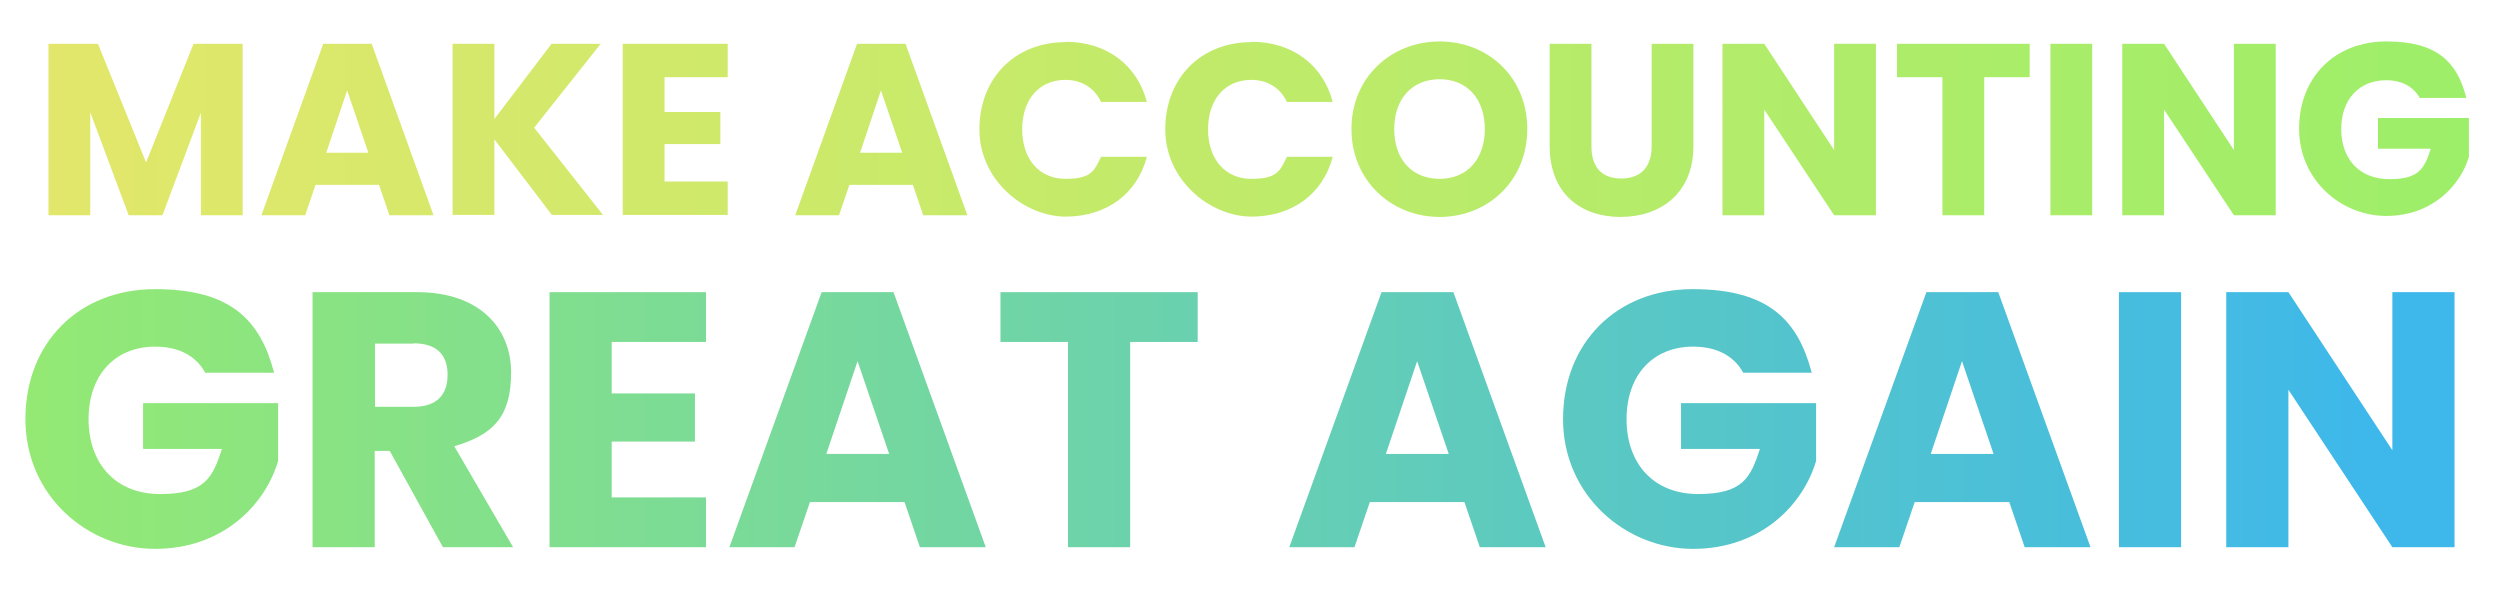
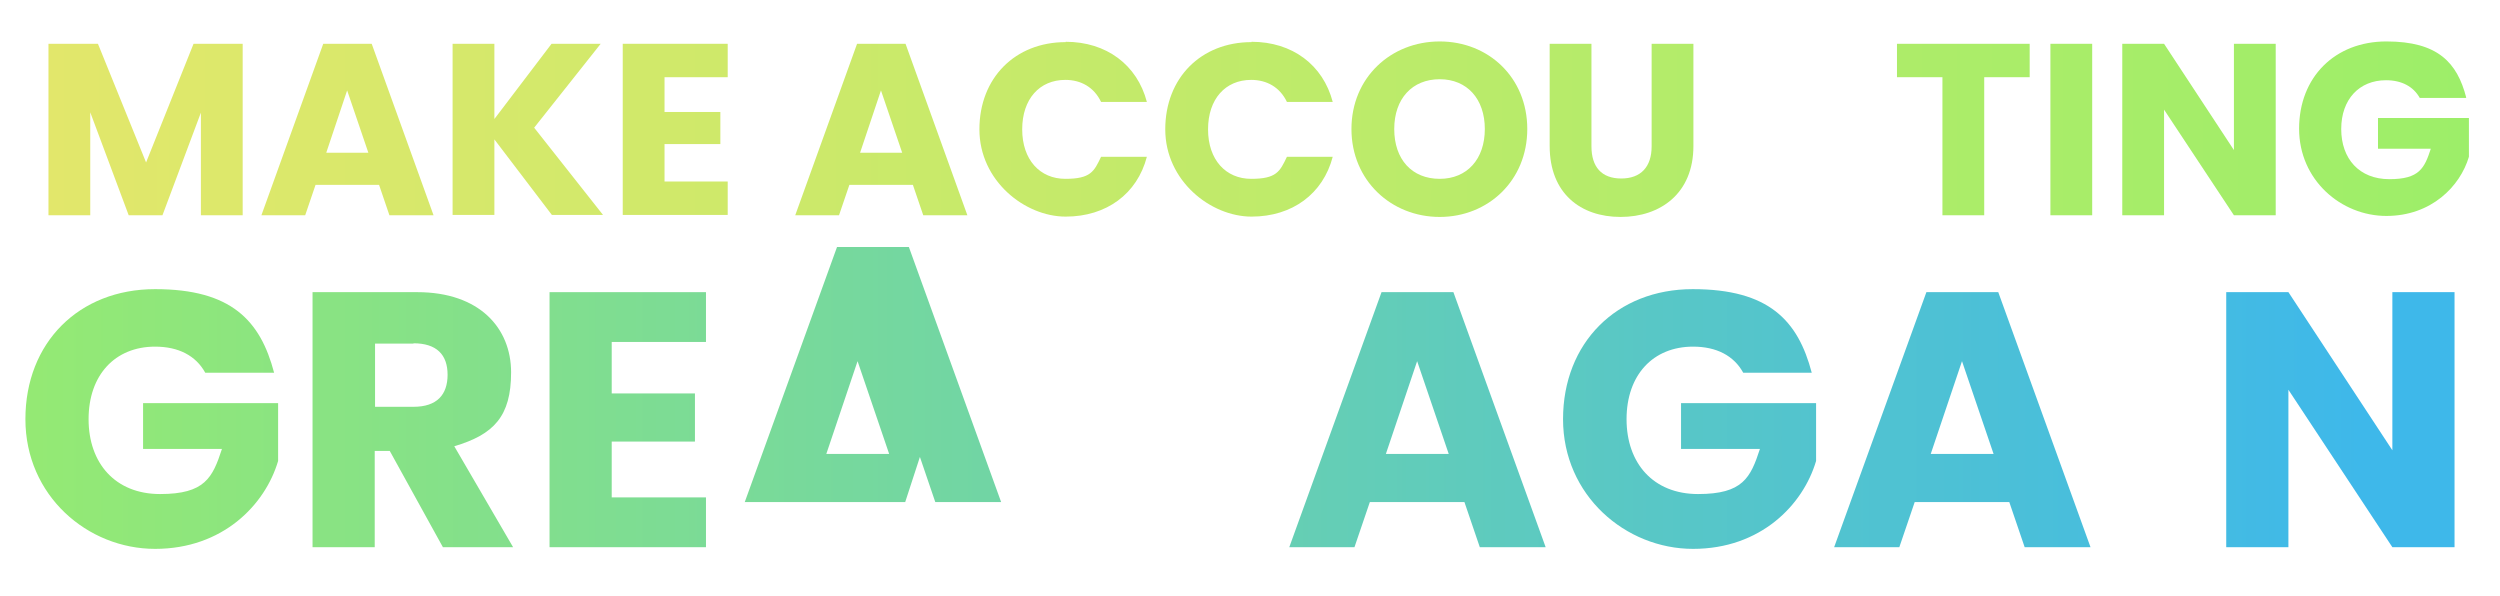
<svg xmlns="http://www.w3.org/2000/svg" xmlns:xlink="http://www.w3.org/1999/xlink" version="1.1" viewBox="0 0 747.9 178.3">
  <defs>
    <style> .cls-1 { fill: url(#linear-gradient-8); } .cls-2 { fill: url(#linear-gradient-7); } .cls-3 { fill: url(#linear-gradient-5); } .cls-4 { fill: url(#linear-gradient-6); } .cls-5 { fill: url(#linear-gradient-9); } .cls-6 { fill: url(#linear-gradient-4); } .cls-7 { fill: url(#linear-gradient-3); } .cls-8 { fill: url(#linear-gradient-2); } .cls-9 { fill: url(#linear-gradient); } .cls-10 { fill: url(#linear-gradient-10); } .cls-11 { fill: url(#linear-gradient-11); } .cls-12 { fill: url(#linear-gradient-12); } .cls-13 { fill: url(#linear-gradient-13); } .cls-14 { fill: url(#linear-gradient-14); } .cls-15 { fill: url(#linear-gradient-15); } .cls-16 { fill: url(#linear-gradient-16); } .cls-17 { fill: url(#linear-gradient-17); } .cls-18 { fill: url(#linear-gradient-18); } </style>
    <linearGradient id="linear-gradient" x1="-7" y1="38.7" x2="748.1" y2="38.7" gradientUnits="userSpaceOnUse">
      <stop offset="0" stop-color="#e4e76b" />
      <stop offset="1" stop-color="#9cee69" />
    </linearGradient>
    <linearGradient id="linear-gradient-2" x2="748.1" xlink:href="#linear-gradient" />
    <linearGradient id="linear-gradient-3" y1="38.6" y2="38.6" xlink:href="#linear-gradient" />
    <linearGradient id="linear-gradient-4" y1="38.6" y2="38.6" xlink:href="#linear-gradient" />
    <linearGradient id="linear-gradient-5" y1="38.6" y2="38.6" xlink:href="#linear-gradient" />
    <linearGradient id="linear-gradient-6" y1="39" y2="39" xlink:href="#linear-gradient" />
    <linearGradient id="linear-gradient-7" x2="748.1" xlink:href="#linear-gradient" />
    <linearGradient id="linear-gradient-8" y1="38.6" y2="38.6" xlink:href="#linear-gradient" />
    <linearGradient id="linear-gradient-9" x1="-55" y1="125.4" x2="707.3" y2="125.4" gradientUnits="userSpaceOnUse">
      <stop offset="0" stop-color="#9cee69" />
      <stop offset="1" stop-color="#3eb8ea" />
    </linearGradient>
    <linearGradient id="linear-gradient-10" y1="125.5" y2="125.5" xlink:href="#linear-gradient-9" />
    <linearGradient id="linear-gradient-11" y1="125.5" x2="707.3" y2="125.5" xlink:href="#linear-gradient-9" />
    <linearGradient id="linear-gradient-12" y1="125.5" y2="125.5" xlink:href="#linear-gradient-9" />
    <linearGradient id="linear-gradient-13" y1="125.5" y2="125.5" xlink:href="#linear-gradient-9" />
    <linearGradient id="linear-gradient-14" y1="125.5" x2="707.3" y2="125.5" xlink:href="#linear-gradient-9" />
    <linearGradient id="linear-gradient-15" x2="707.3" xlink:href="#linear-gradient-9" />
    <linearGradient id="linear-gradient-16" y1="125.5" y2="125.5" xlink:href="#linear-gradient-9" />
    <linearGradient id="linear-gradient-17" y1="125.5" y2="125.5" xlink:href="#linear-gradient-9" />
    <linearGradient id="linear-gradient-18" y1="125.5" y2="125.5" xlink:href="#linear-gradient-9" />
  </defs>
  <g>
    <g id="Layer_1">
      <g>
        <path class="cls-9" d="M14.5,13.1h14.8l14.4,35.5,14.2-35.5h14.7v51.3h-12.5v-30.7l-11.5,30.7h-10.1l-11.5-30.8v30.8h-12.5V13.1Z" />
        <path class="cls-9" d="M113.5,55.3h-19.1l-3.1,9.1h-13.1l18.5-51.3h14.5l18.5,51.3h-13.2l-3.1-9.1ZM103.9,26.9l-6.3,18.8h12.6l-6.4-18.8Z" />
        <path class="cls-8" d="M147.9,41.7v22.6h-12.5V13.1h12.5v22.5l17.1-22.5h14.7l-19.9,25.1,20.6,26.1h-15.3l-17.2-22.6Z" />
        <path class="cls-9" d="M217.7,23.1h-18.9v10.4h16.7v9.6h-16.7v11.2h18.9v10h-31.4V13.1h31.4v10Z" />
        <path class="cls-9" d="M273.2,55.3h-19.1l-3.1,9.1h-13.1l18.5-51.3h14.5l18.5,51.3h-13.2l-3.1-9.1ZM263.6,26.9l-6.3,18.8h12.6l-6.4-18.8Z" />
        <path class="cls-7" d="M318.8,12.5c12.2,0,21.4,6.9,24.3,18h-13.7c-2.1-4.4-6-6.6-10.7-6.6-7.7,0-12.9,5.7-12.9,14.8s5.3,14.8,12.9,14.8,8.6-2.2,10.7-6.6h13.7c-2.9,11.1-12.1,17.9-24.3,17.9s-25.8-10.7-25.8-26.1,10.7-26.1,25.8-26.1Z" />
        <path class="cls-6" d="M374.4,12.5c12.2,0,21.4,6.9,24.3,18h-13.7c-2.1-4.4-6-6.6-10.7-6.6-7.7,0-12.9,5.7-12.9,14.8s5.3,14.8,12.9,14.8,8.6-2.2,10.7-6.6h13.7c-2.9,11.1-12.1,17.9-24.3,17.9s-25.8-10.7-25.8-26.1,10.7-26.1,25.8-26.1Z" />
        <path class="cls-3" d="M430.7,64.9c-14.5,0-26.4-10.9-26.4-26.3s11.8-26.2,26.4-26.2,26.2,10.8,26.2,26.2-11.7,26.3-26.2,26.3ZM430.7,53.5c8.2,0,13.5-5.9,13.5-14.9s-5.3-14.9-13.5-14.9-13.6,5.8-13.6,14.9,5.3,14.9,13.6,14.9Z" />
        <path class="cls-4" d="M463.6,13.1h12.5v30.7c0,6.1,3,9.6,8.9,9.6s9.1-3.5,9.1-9.6V13.1h12.5v30.6c0,14.2-9.9,21.2-21.8,21.2s-21.2-7-21.2-21.2V13.1Z" />
-         <path class="cls-9" d="M561.2,13.1v51.3h-12.5l-20.9-31.6v31.6h-12.5V13.1h12.5l20.9,31.8V13.1h12.5Z" />
        <path class="cls-2" d="M567.5,13.1h39.7v10h-13.6v41.3h-12.5V23.1h-13.6v-10Z" />
        <path class="cls-9" d="M613.4,13.1h12.5v51.3h-12.5V13.1Z" />
        <path class="cls-9" d="M680.8,13.1v51.3h-12.5l-20.9-31.6v31.6h-12.5V13.1h12.5l20.9,31.8V13.1h12.5Z" />
        <path class="cls-1" d="M737.7,29.3h-13.8c-1.9-3.4-5.4-5.3-10.1-5.3-8,0-13.4,5.7-13.4,14.6s5.4,15,14.4,15,10.5-3.3,12.4-9.1h-15.8v-9.2h27.2v11.6c-2.6,8.8-11.2,17.7-24.7,17.7s-26.1-10.7-26.1-26.1,10.7-26.1,26.1-26.1,21.2,6.3,23.9,16.8Z" />
      </g>
      <g>
        <path class="cls-5" d="M82,111.5h-20.6c-2.8-5.1-8-7.8-15-7.8-12,0-19.9,8.5-19.9,21.7s8,22.4,21.4,22.4,15.7-4.9,18.5-13.5h-23.6v-13.7h40.4v17.3c-3.9,13.2-16.6,26.3-36.8,26.3S7.6,148.3,7.6,125.4s16-38.9,38.8-38.9,31.5,9.4,35.6,25Z" />
        <path class="cls-10" d="M124.8,87.4c18.7,0,28.1,10.8,28.1,24s-5.2,18.6-17,22.1l17.6,30.2h-21l-15.9-28.8h-4.5v28.8h-18.6v-76.3h31.2ZM123.7,102.8h-11.5v18.9h11.5c7,0,10.2-3.6,10.2-9.6s-3.3-9.4-10.2-9.4Z" />
        <path class="cls-11" d="M211.2,102.3h-28.2v15.4h24.9v14.4h-24.9v16.7h28.2v14.9h-46.8v-76.3h46.8v14.9Z" />
-         <path class="cls-12" d="M270.8,150.2h-28.5l-4.6,13.5h-19.5l27.6-76.3h21.5l27.6,76.3h-19.7l-4.6-13.5ZM256.6,107.9l-9.4,27.9h18.8l-9.5-27.9Z" />
-         <path class="cls-13" d="M299.3,87.4h59v14.9h-20.2v61.4h-18.6v-61.4h-20.2v-14.9Z" />
+         <path class="cls-12" d="M270.8,150.2h-28.5h-19.5l27.6-76.3h21.5l27.6,76.3h-19.7l-4.6-13.5ZM256.6,107.9l-9.4,27.9h18.8l-9.5-27.9Z" />
        <path class="cls-14" d="M438.3,150.2h-28.5l-4.6,13.5h-19.5l27.6-76.3h21.5l27.6,76.3h-19.7l-4.6-13.5ZM424,107.9l-9.4,27.9h18.8l-9.5-27.9Z" />
        <path class="cls-15" d="M542.1,111.5h-20.6c-2.8-5.1-8-7.8-15-7.8-12,0-19.9,8.5-19.9,21.7s8,22.4,21.4,22.4,15.7-4.9,18.5-13.5h-23.6v-13.7h40.4v17.3c-3.9,13.2-16.6,26.3-36.8,26.3s-38.9-16-38.9-38.8,16-38.9,38.8-38.9,31.5,9.4,35.6,25Z" />
        <path class="cls-16" d="M601.3,150.2h-28.5l-4.6,13.5h-19.5l27.6-76.3h21.5l27.6,76.3h-19.7l-4.6-13.5ZM587,107.9l-9.4,27.9h18.8l-9.5-27.9Z" />
-         <path class="cls-17" d="M633.9,87.4h18.6v76.3h-18.6v-76.3Z" />
        <path class="cls-18" d="M734.3,87.4v76.3h-18.6l-31.1-47.1v47.1h-18.6v-76.3h18.6l31.1,47.3v-47.3h18.6Z" />
      </g>
    </g>
  </g>
</svg>